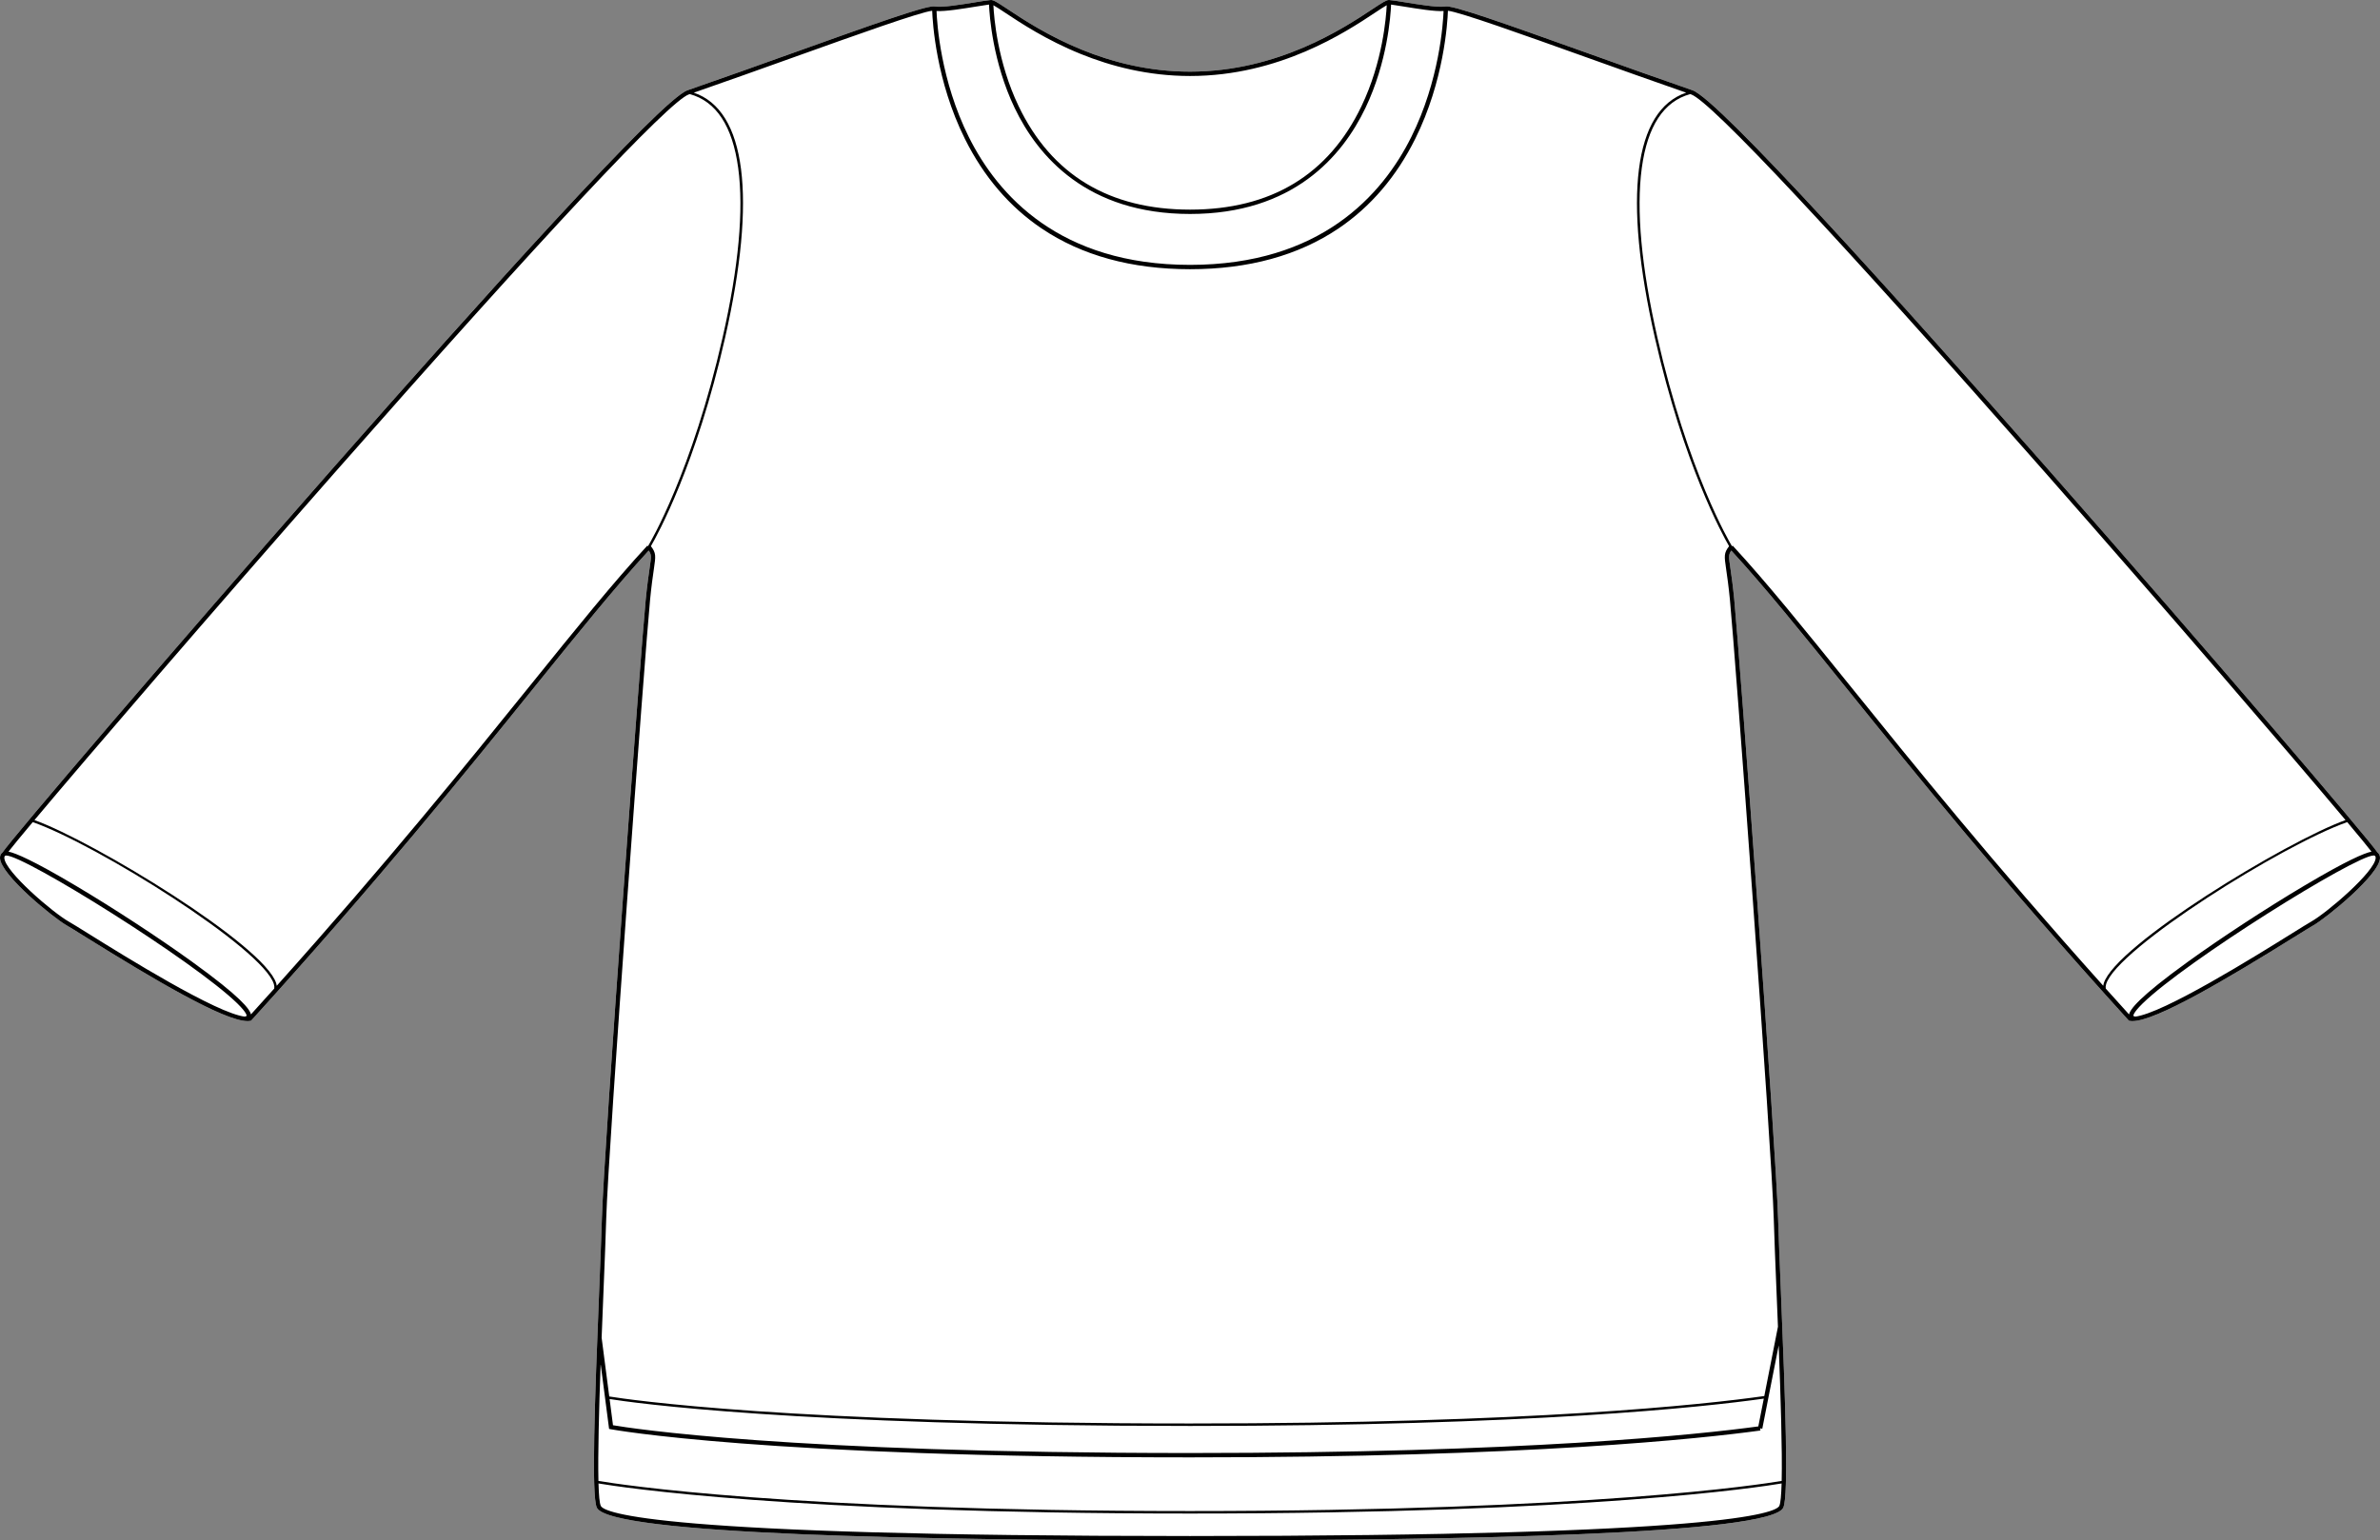
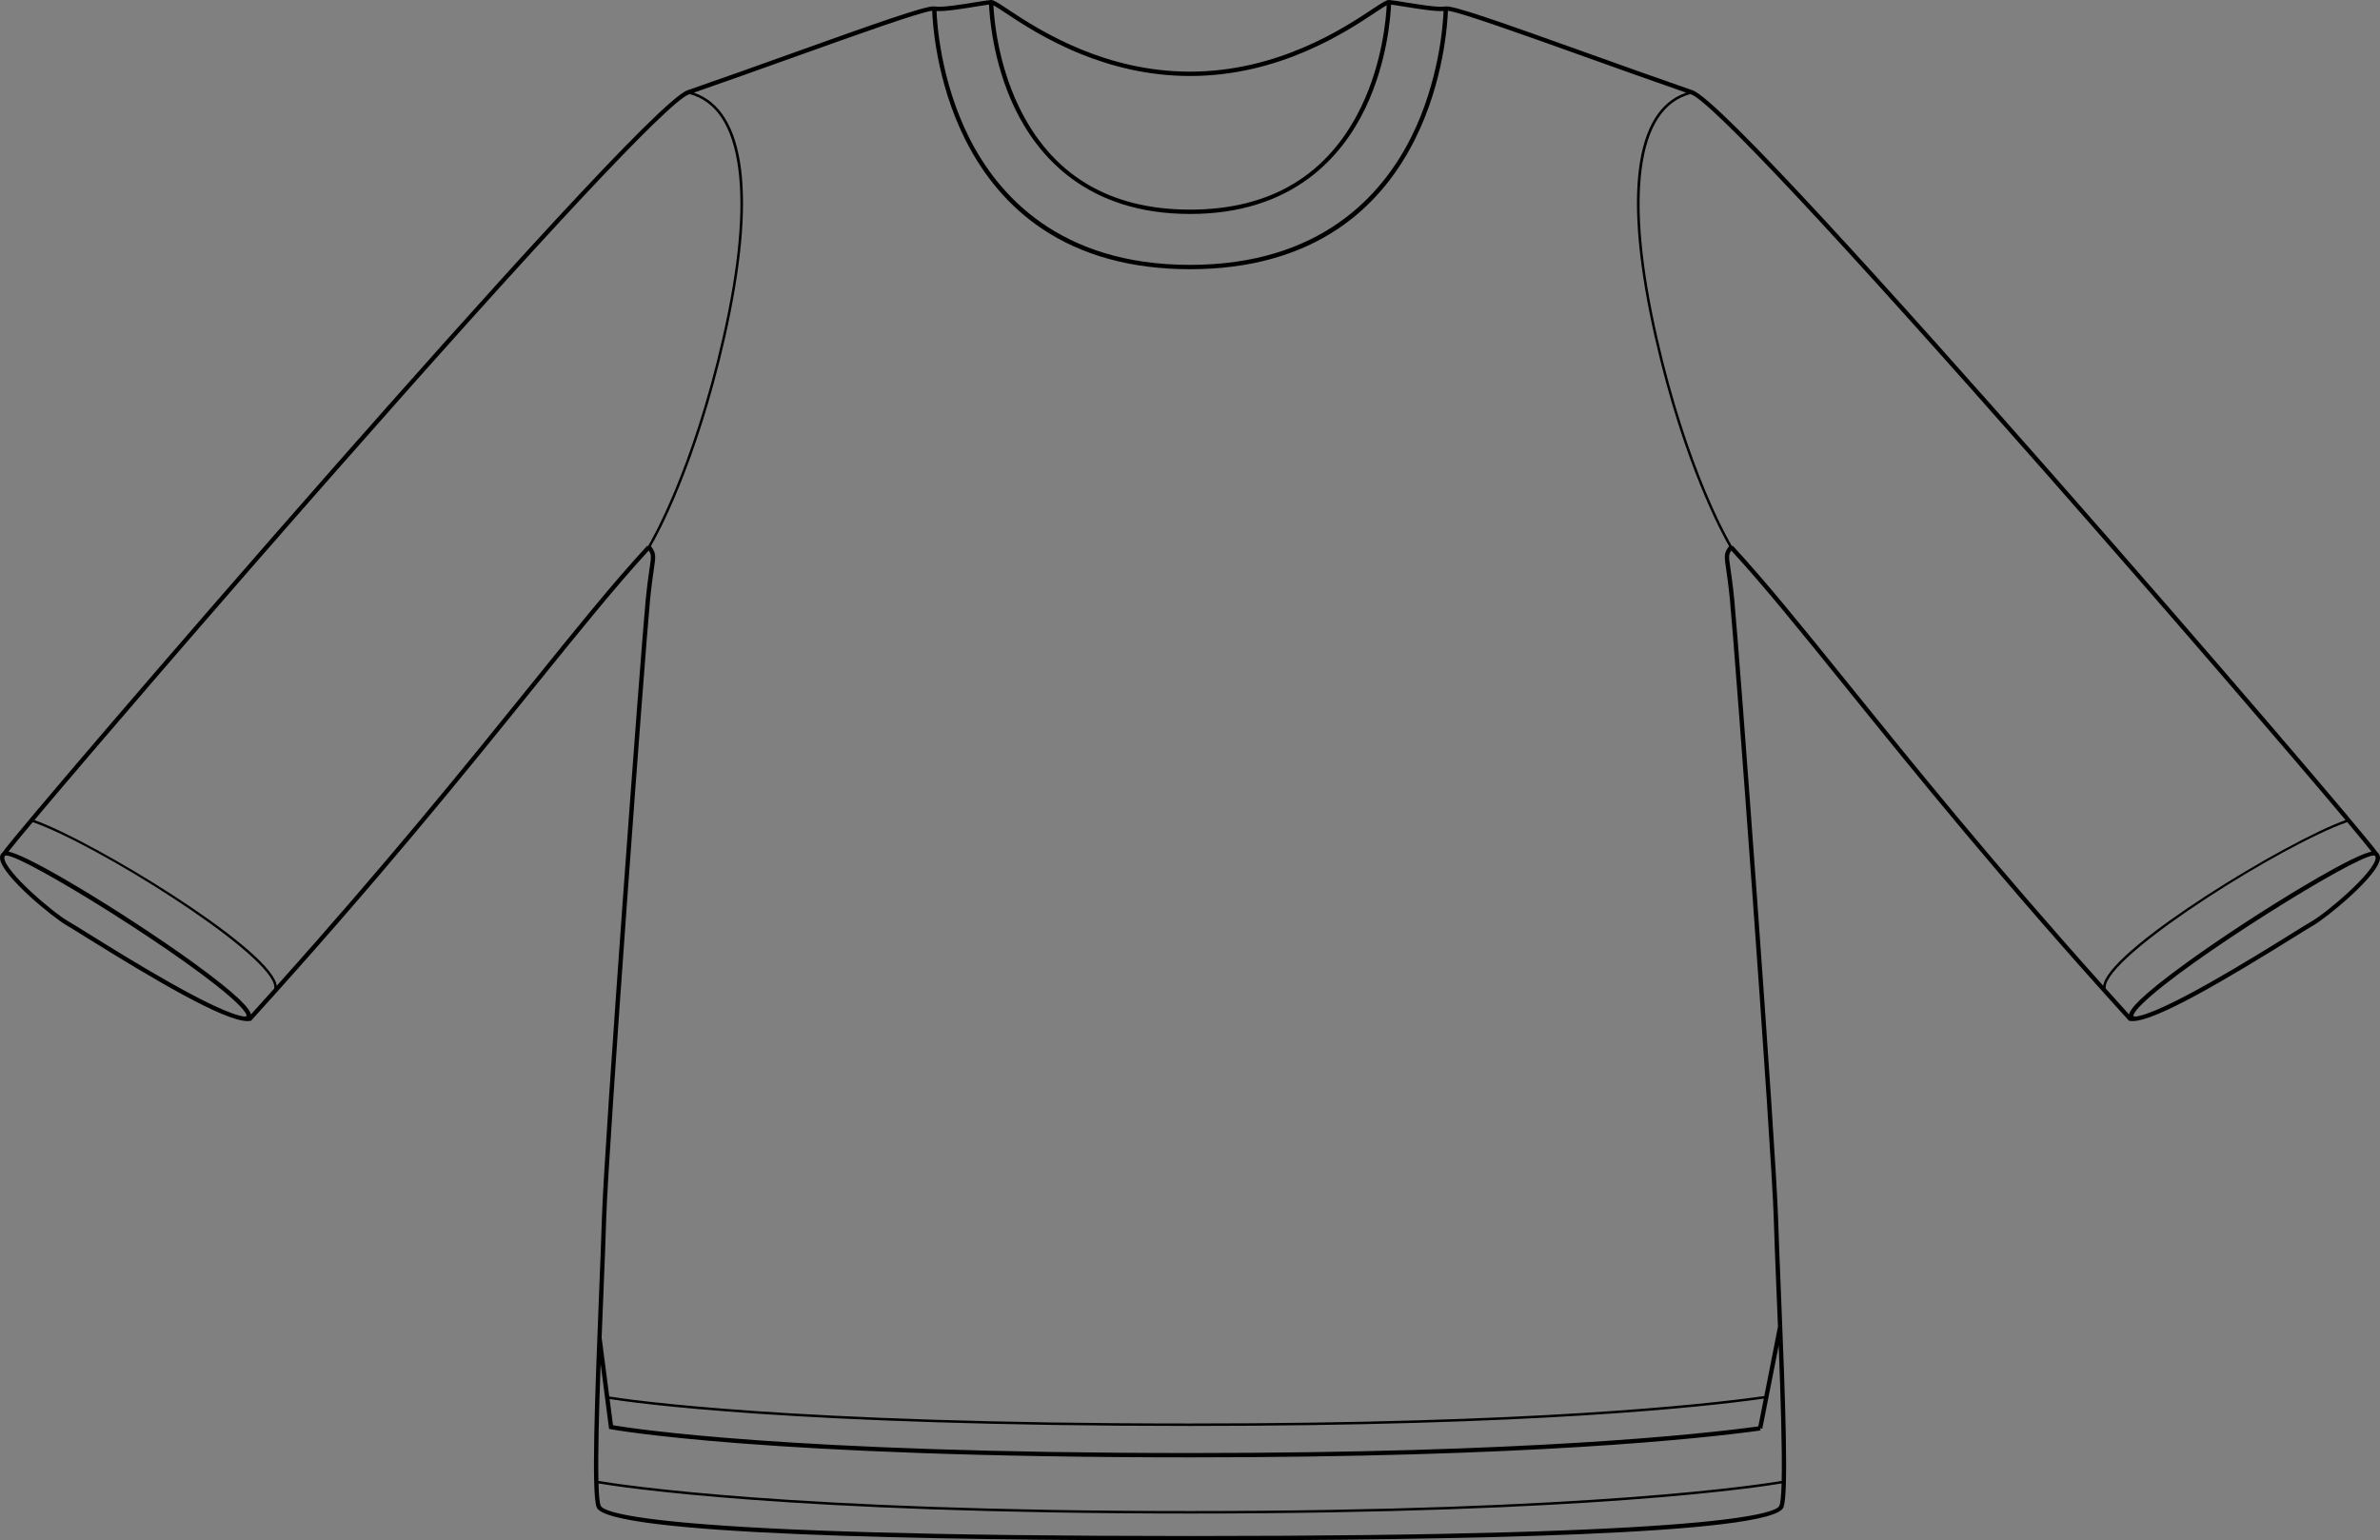
<svg xmlns="http://www.w3.org/2000/svg" id="Layer_2" viewBox="0 0 1087.44 703.96">
  <rect x="0" y="0" width="1087.44" height="703.96" fill="#808080" stroke="none" />
  <defs>
    <style>.cls-1{fill:#fff;}</style>
  </defs>
  <g id="Layer_1-2">
-     <path class="cls-1" d="M1087.44,392.13c-.24,7.72-24.7,27.57-30.61,30.87-1.26.71-4.32,2.61-8.54,5.24-30.7,19.12-63.18,38.41-73.93,38.41-.49,0-.94-.04-1.33-.12l-.32-.07-.22-.24c-57.89-63.79-97.32-112.66-129-151.92-20.75-25.72-37.22-46.12-52.46-62.7-1.31,1.88-1.16,2.88-.37,8.31.46,3.15,1.09,7.46,1.73,14.06,2.3,23.58,19.09,250.14,20.04,283.04.25,8.33.72,19.87,1.27,33.23,2.07,50.67,3.59,93.07,1.12,98.71-5.42,12.4-150.38,15.01-271.05,15.01h-.05c-120.67,0-265.62-2.61-271.05-15.01-2.48-5.66-.97-48.27,1.1-99.19.53-13.16.99-24.52,1.23-32.75.95-32.9,17.74-259.46,20.04-283.04.65-6.6,1.28-10.91,1.73-14.06.8-5.43.94-6.43-.36-8.31-15.24,16.58-31.71,36.98-52.46,62.69-31.68,39.27-71.12,88.13-129.01,151.93l-.21.24-.32.07c-.4.08-.84.12-1.33.12-10.75,0-43.23-19.29-73.94-38.41-4.22-2.63-7.27-4.53-8.53-5.24C24.69,419.7.23,399.86,0,392.13c-.04-1.1.38-1.98,1.18-2.59,3.99-6.08,77.39-92.02,150.23-174.81,67.61-76.84,150.72-169.32,162.7-173.47,16.01-5.54,32.47-11.44,48.39-17.14,37.44-13.4,59.45-21.21,64.09-21.21.2,0,.36,0,.5.04,2.97.62,12.31-.9,18.49-1.91,3.29-.53,5.89-.96,7.2-1.04.08,0,.16,0,.24.01.75.06,1.8.58,3.73,1.79.98.62,2.19,1.41,3.7,2.41,6.83,4.54,18.54,12.31,34.05,18.59,13.69,5.55,30.33,9.94,49.22,9.94,40.3-.01,70.41-19.99,83.28-28.53,4.57-3.03,6.36-4.15,7.48-4.2.08-.01.15-.01.22-.01,1.31.08,3.92.51,7.21,1.04,5.78.94,14.32,2.33,17.83,2,.22-.02.43-.05.61-.09,3.25-.7,25.52,7.19,64.59,21.17,15.92,5.7,32.38,11.6,48.39,17.14,11.97,4.15,95.08,96.63,162.69,173.47,72.85,82.79,146.24,168.73,150.24,174.81.79.61,1.21,1.49,1.18,2.59Z" />
    <path d="M1086.26,389.54c-4-6.08-77.39-92.02-150.24-174.81-67.61-76.84-150.72-169.32-162.69-173.47-16.01-5.54-32.47-11.44-48.39-17.14-39.07-13.98-61.34-21.87-64.59-21.17-.18.04-.39.07-.61.09-3.51.33-12.05-1.06-17.83-2-3.29-.53-5.9-.96-7.21-1.04-.07,0-.14,0-.22.01-1.12.05-2.91,1.17-7.48,4.2-12.87,8.54-42.98,28.52-83.28,28.53-18.89,0-35.53-4.39-49.22-9.94-15.51-6.28-27.22-14.05-34.05-18.59-1.51-1-2.72-1.79-3.7-2.41-1.93-1.21-2.98-1.73-3.73-1.79-.08-.01-.16-.01-.24-.01-1.31.08-3.91.51-7.2,1.04-6.18,1.01-15.52,2.53-18.49,1.91-.14-.03-.3-.04-.5-.04-4.64,0-26.65,7.81-64.09,21.21-15.92,5.7-32.38,11.6-48.39,17.14-11.98,4.15-95.09,96.63-162.7,173.47C78.57,297.52,5.17,383.46,1.18,389.54c-.8.61-1.22,1.49-1.18,2.59.23,7.73,24.69,27.57,30.61,30.87,1.26.71,4.31,2.61,8.53,5.24,30.71,19.12,63.19,38.41,73.94,38.41.49,0,.93-.04,1.33-.12l.32-.07.21-.24c57.89-63.8,97.33-112.66,129.01-151.93,20.75-25.71,37.22-46.11,52.46-62.69,1.3,1.88,1.16,2.88.36,8.31-.45,3.15-1.08,7.46-1.73,14.06-2.3,23.58-19.09,250.14-20.04,283.04-.24,8.23-.7,19.59-1.23,32.75-2.07,50.92-3.58,93.53-1.1,99.19,5.43,12.4,150.38,15.01,271.05,15.01h.05c120.67,0,265.63-2.61,271.05-15.01,2.47-5.64.95-48.04-1.12-98.71-.55-13.36-1.02-24.9-1.27-33.23-.95-32.9-17.74-259.46-20.04-283.04-.64-6.6-1.27-10.91-1.73-14.06-.79-5.43-.94-6.43.37-8.31,15.24,16.58,31.71,36.98,52.46,62.7,31.68,39.26,71.11,88.13,129,151.92l.22.24.32.07c.39.08.84.12,1.33.12,10.75,0,43.23-19.29,73.93-38.41,4.22-2.63,7.28-4.53,8.54-5.24,5.91-3.3,30.37-23.15,30.61-30.87.03-1.1-.39-1.98-1.18-2.59ZM459.34,5.86c6.92,4.59,18.76,12.45,34.48,18.81,13.87,5.62,30.75,10.06,49.93,10.06,40.92,0,71.39-20.23,84.41-28.87,2.16-1.44,4.22-2.8,5.44-3.47-.25,5.45-1.84,25.91-11.53,46.13-15.03,31.37-41.38,47.28-78.32,47.28s-63.3-15.91-78.33-47.28c-9.69-20.21-11.27-40.67-11.53-46.12,1.23.66,3.3,2.03,5.45,3.46ZM445.89,3.01c2.44-.4,4.6-.75,6-.93.21,4.96,1.66,26.22,11.71,47.24,10.58,22.11,33.07,48.46,80.15,48.46s69.56-26.35,80.14-48.46c10.05-21,11.51-42.25,11.71-47.23,1.42.18,3.55.53,5.95.92,6.36,1.03,14.11,2.3,18.03,2.03-.22,5.63-1.89,31.75-14.75,57.56-13.28,26.66-41.6,58.45-101.08,58.45s-87.81-31.79-101.09-58.45c-12.85-25.81-14.53-51.92-14.75-57.56,3.94.25,11.65-1,17.98-2.03ZM112.68,464.28s-.16.17-.69.23l.02.12c-12.84-1.35-55.26-27.76-71.82-38.08-4.24-2.64-7.31-4.55-8.62-5.28-7.31-4.08-29.4-23.01-29.59-29.2-.02-.63.24-.89.46-1.03.11-.04.25-.06.42-.06,8.39,0,85.68,48.15,105.6,67.62,4.56,4.46,4.24,5.63,4.22,5.68ZM125.3,451.78c-3.48,3.88-7.03,7.82-10.65,11.81-.46-2.24-4.32-7.78-26.95-24.11-15.3-11.04-35.62-24.32-53.03-34.67-19.68-11.69-27.5-14.92-30.79-15.61,1.8-2.33,5.62-6.97,11.08-13.49,29.27,10.24,105.21,57.73,110.17,74.03.24.79.28,1.46.17,2.04ZM296.06,249.65l-.3-.28c-15.51,16.78-32.21,37.48-53.35,63.68-29.24,36.23-65.1,80.66-115.96,137.45-.05-.35-.12-.71-.24-1.09-5.29-17.42-83.31-64.85-110.47-74.63,24.76-29.51,81.11-95.03,137.16-158.74C248.25,107.67,305.73,46.26,314.75,43.14c.14-.05.27-.1.41-.14,12.09,3.3,19.54,14.64,22.13,33.75,2.6,19.2.21,45.24-7.1,77.4-13.95,61.38-33.04,93.69-34.13,95.5ZM813.01,688.15c-1.42,3.25-25.03,13.83-269.26,13.83s-267.85-10.58-269.26-13.83c-.56-1.26-.88-4.9-1.03-10.2,9.97,1.67,88.01,13.74,270.26,13.74h.05c182.22,0,260.27-12.06,270.26-13.74-.15,5.3-.47,8.94-1.02,10.2ZM812.7,614.88c.91,23.67,1.67,47.95,1.36,61.91-8.89,1.52-86.64,13.77-270.31,13.77s-261.46-12.26-270.32-13.77c-.28-12.29.26-32.59,1.01-53.46l3.86,29.69.7.14c.68.13,69.78,12.87,264.78,12.87,154.61,0,233.74-8.59,260.58-12.28l-.13-.99.97.19,7.5-38.07ZM278.53,639.37c9.98,1.59,83.89,12.3,265.25,12.3,155.74,0,234.44-8.59,262.11-12.49l-2.5,12.7c-27.46,3.73-106.44,12.16-259.67,12.16-184.27,0-255.93-11.38-263.64-12.7l-1.55-11.97ZM790.42,274.16c2.3,23.57,19.08,250.03,20.03,282.91.24,8.34.72,19.89,1.26,33.25.21,5.13.43,10.51.65,16l-6.24,31.68c-27.28,3.87-105.92,12.54-262.4,12.54-183.49,0-256.88-10.97-265.35-12.34l-3.48-26.85c.29-7.39.58-14.67.86-21.51.53-13.16,1-24.53,1.23-32.77.96-32.88,17.74-259.34,20.04-282.91.64-6.55,1.26-10.84,1.72-13.96.91-6.22,1.08-7.44-1.34-10.59,2.95-5.08,20.72-37.23,33.89-95.21,14.64-64.41,9.55-103.99-14.29-112.05,15.32-5.32,30.99-10.92,46.17-16.36,28.13-10.07,57.15-20.45,62.75-21.08.19,5.36,1.79,32.09,14.93,58.51,8.61,17.3,20.4,31.09,35.06,40.98,18.31,12.36,41.13,18.63,67.84,18.63s49.53-6.27,67.83-18.63c14.66-9.89,26.45-23.68,35.06-40.98,13.14-26.41,14.74-53.14,14.93-58.51,5.75.69,34.66,11.05,62.7,21.08,15.18,5.44,30.85,11.04,46.16,16.36-23.83,8.06-28.93,47.64-14.29,112.05,13.18,57.98,30.95,90.13,33.89,95.21-2.41,3.15-2.24,4.37-1.33,10.59.45,3.12,1.08,7.41,1.72,13.96ZM960.99,450.5c-50.87-56.79-86.72-101.21-115.96-137.45-21.14-26.2-37.84-46.9-53.35-63.68l-.31.28c-1.09-1.81-20.17-34.12-34.12-95.5-7.31-32.16-9.7-58.2-7.1-77.4,2.59-19.11,10.04-30.45,22.13-33.75.13.04.27.09.4.14,9.02,3.12,66.5,64.53,161.85,172.9,56.05,63.71,112.4,129.23,137.16,158.74-27.15,9.78-105.18,57.21-110.47,74.63-.11.38-.19.74-.23,1.09ZM972.79,463.6c-3.63-4-7.17-7.94-10.65-11.81-.11-.59-.07-1.26.17-2.05,4.95-16.3,80.89-63.79,110.16-74.03,5.46,6.52,9.28,11.16,11.08,13.49-3.28.69-11.1,3.92-30.77,15.61-17.41,10.34-37.73,23.62-53.03,34.66-22.64,16.34-26.5,21.88-26.96,24.13ZM1055.86,421.27c-1.3.73-4.37,2.64-8.62,5.29-16.56,10.31-58.98,36.72-71.81,38.07v-.12c-.51-.06-.67-.2-.67-.23-.02-.05-.34-1.22,4.22-5.68,19.92-19.48,97.24-67.64,105.56-67.64.17,0,.31.02.42.06.26.16.52.42.5,1.05-.19,6.19-22.29,25.12-29.6,29.2Z" />
  </g>
</svg>